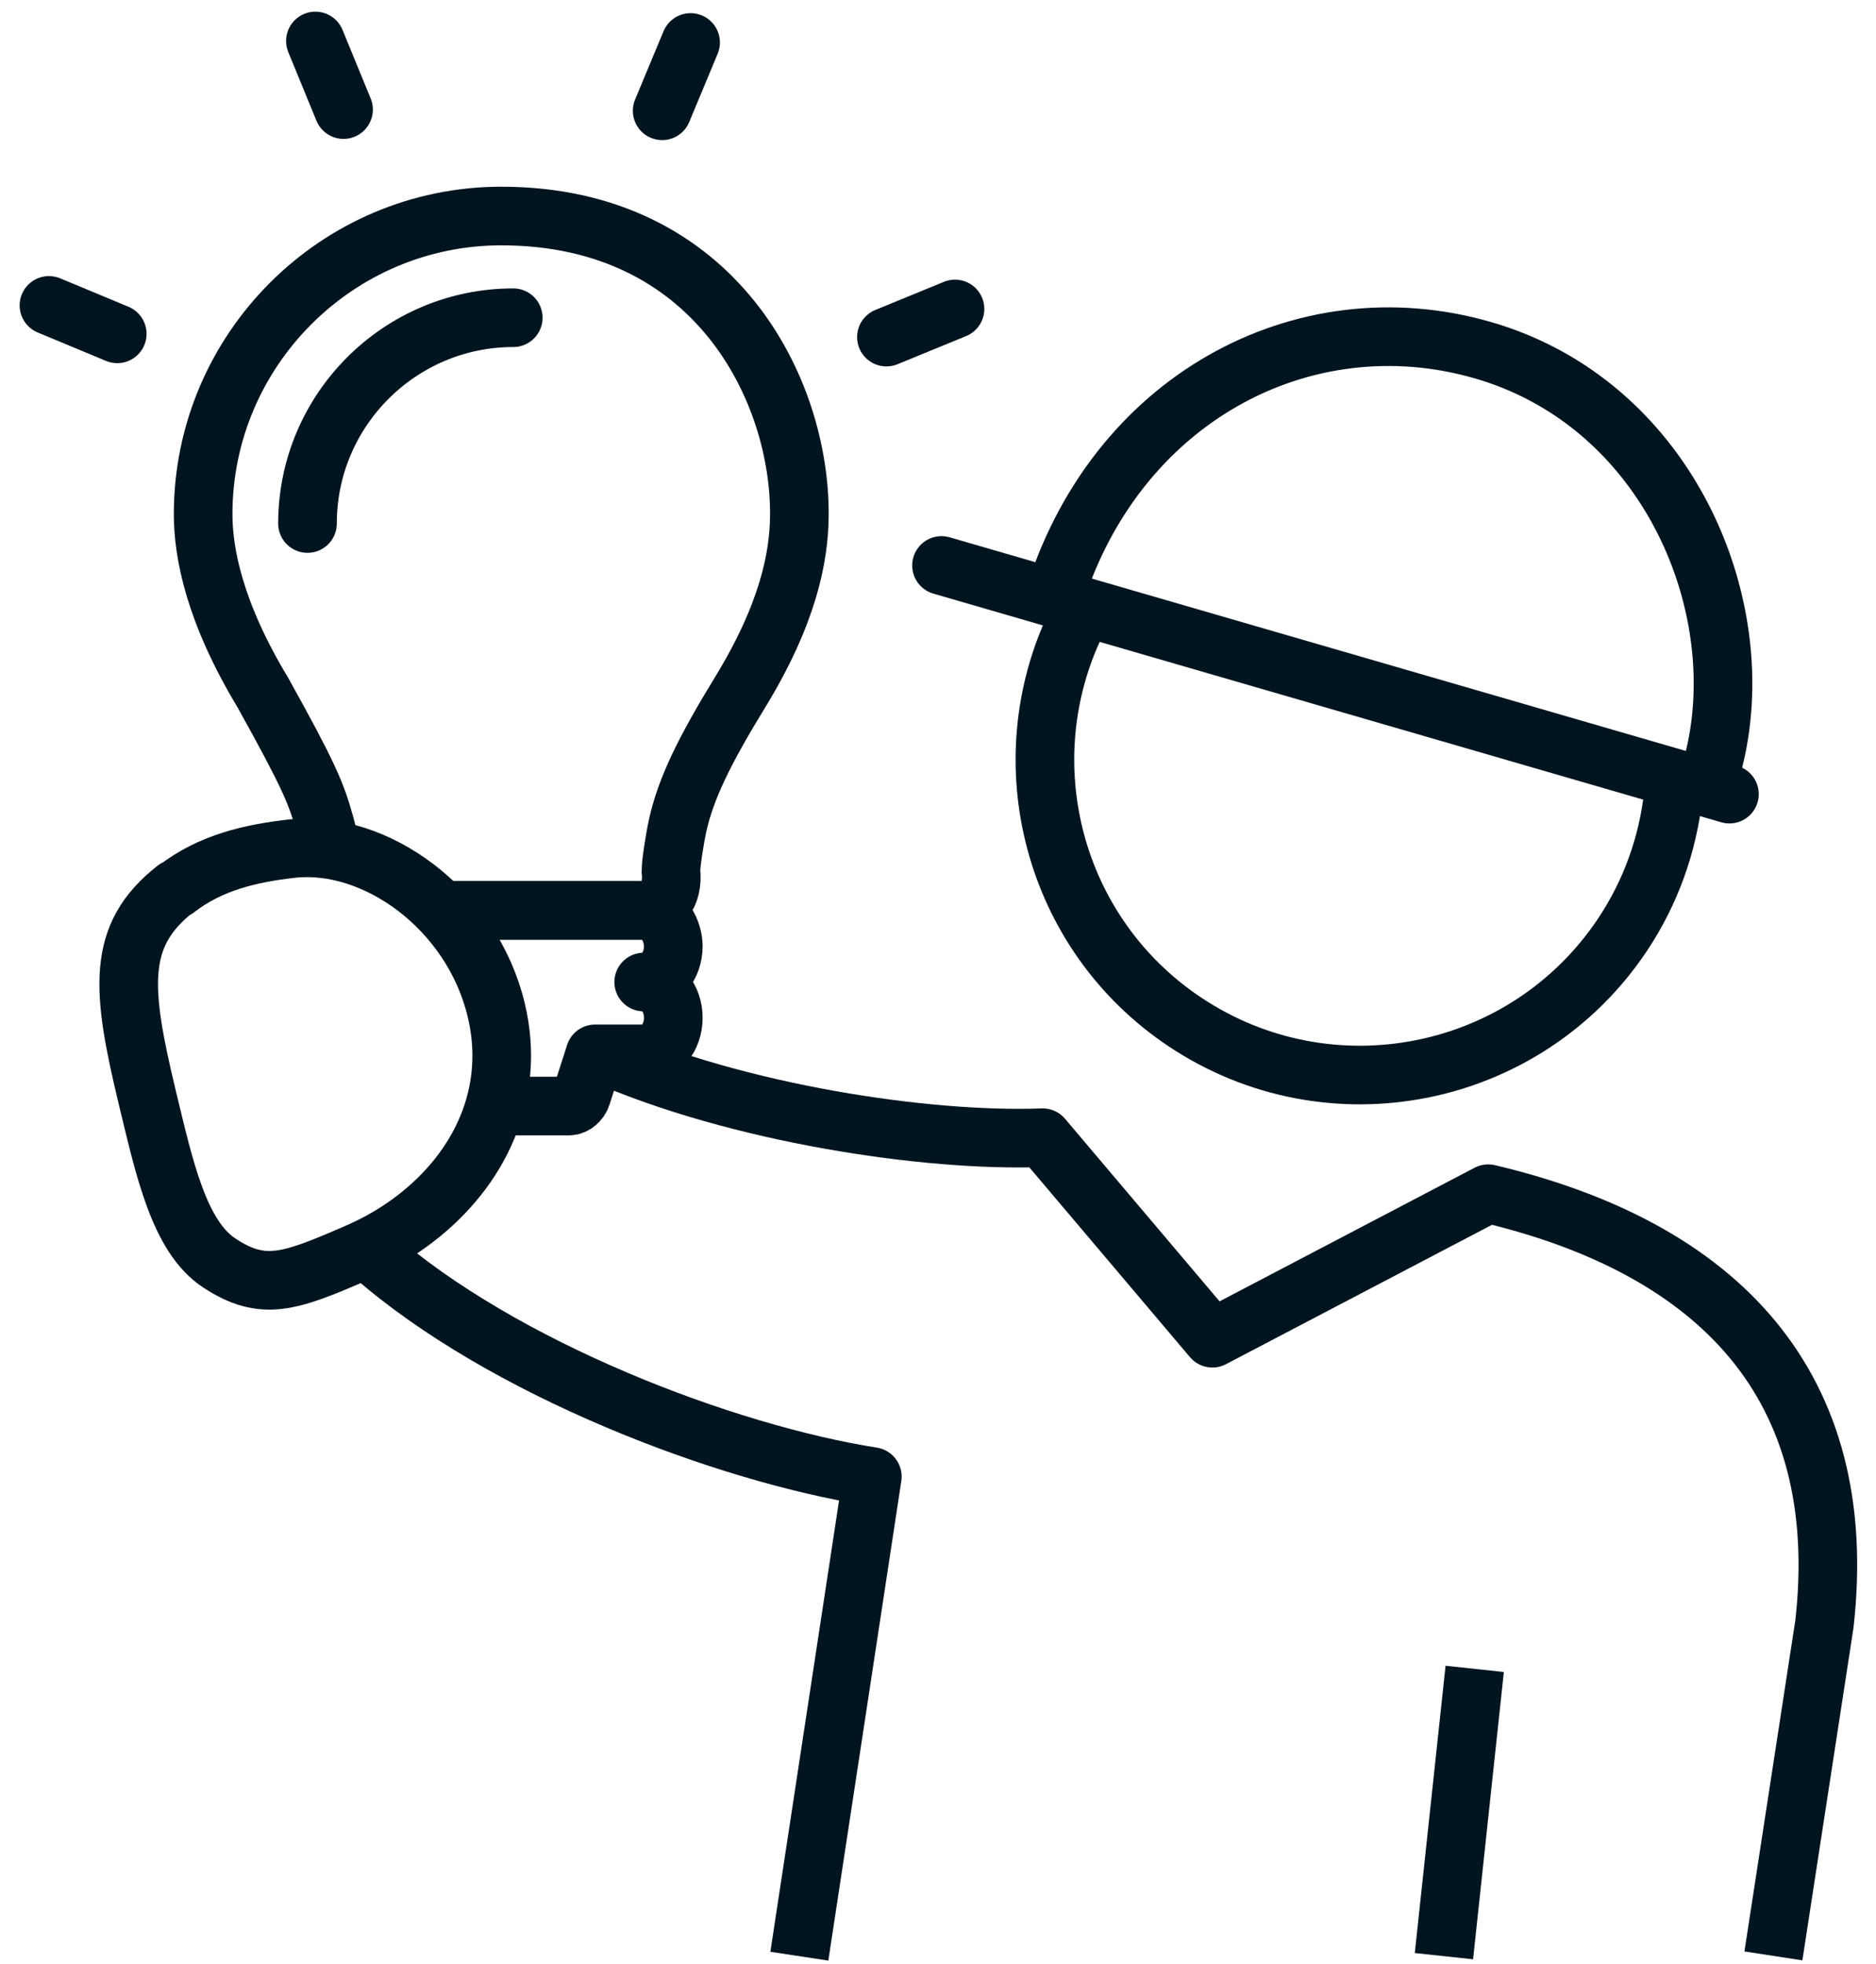
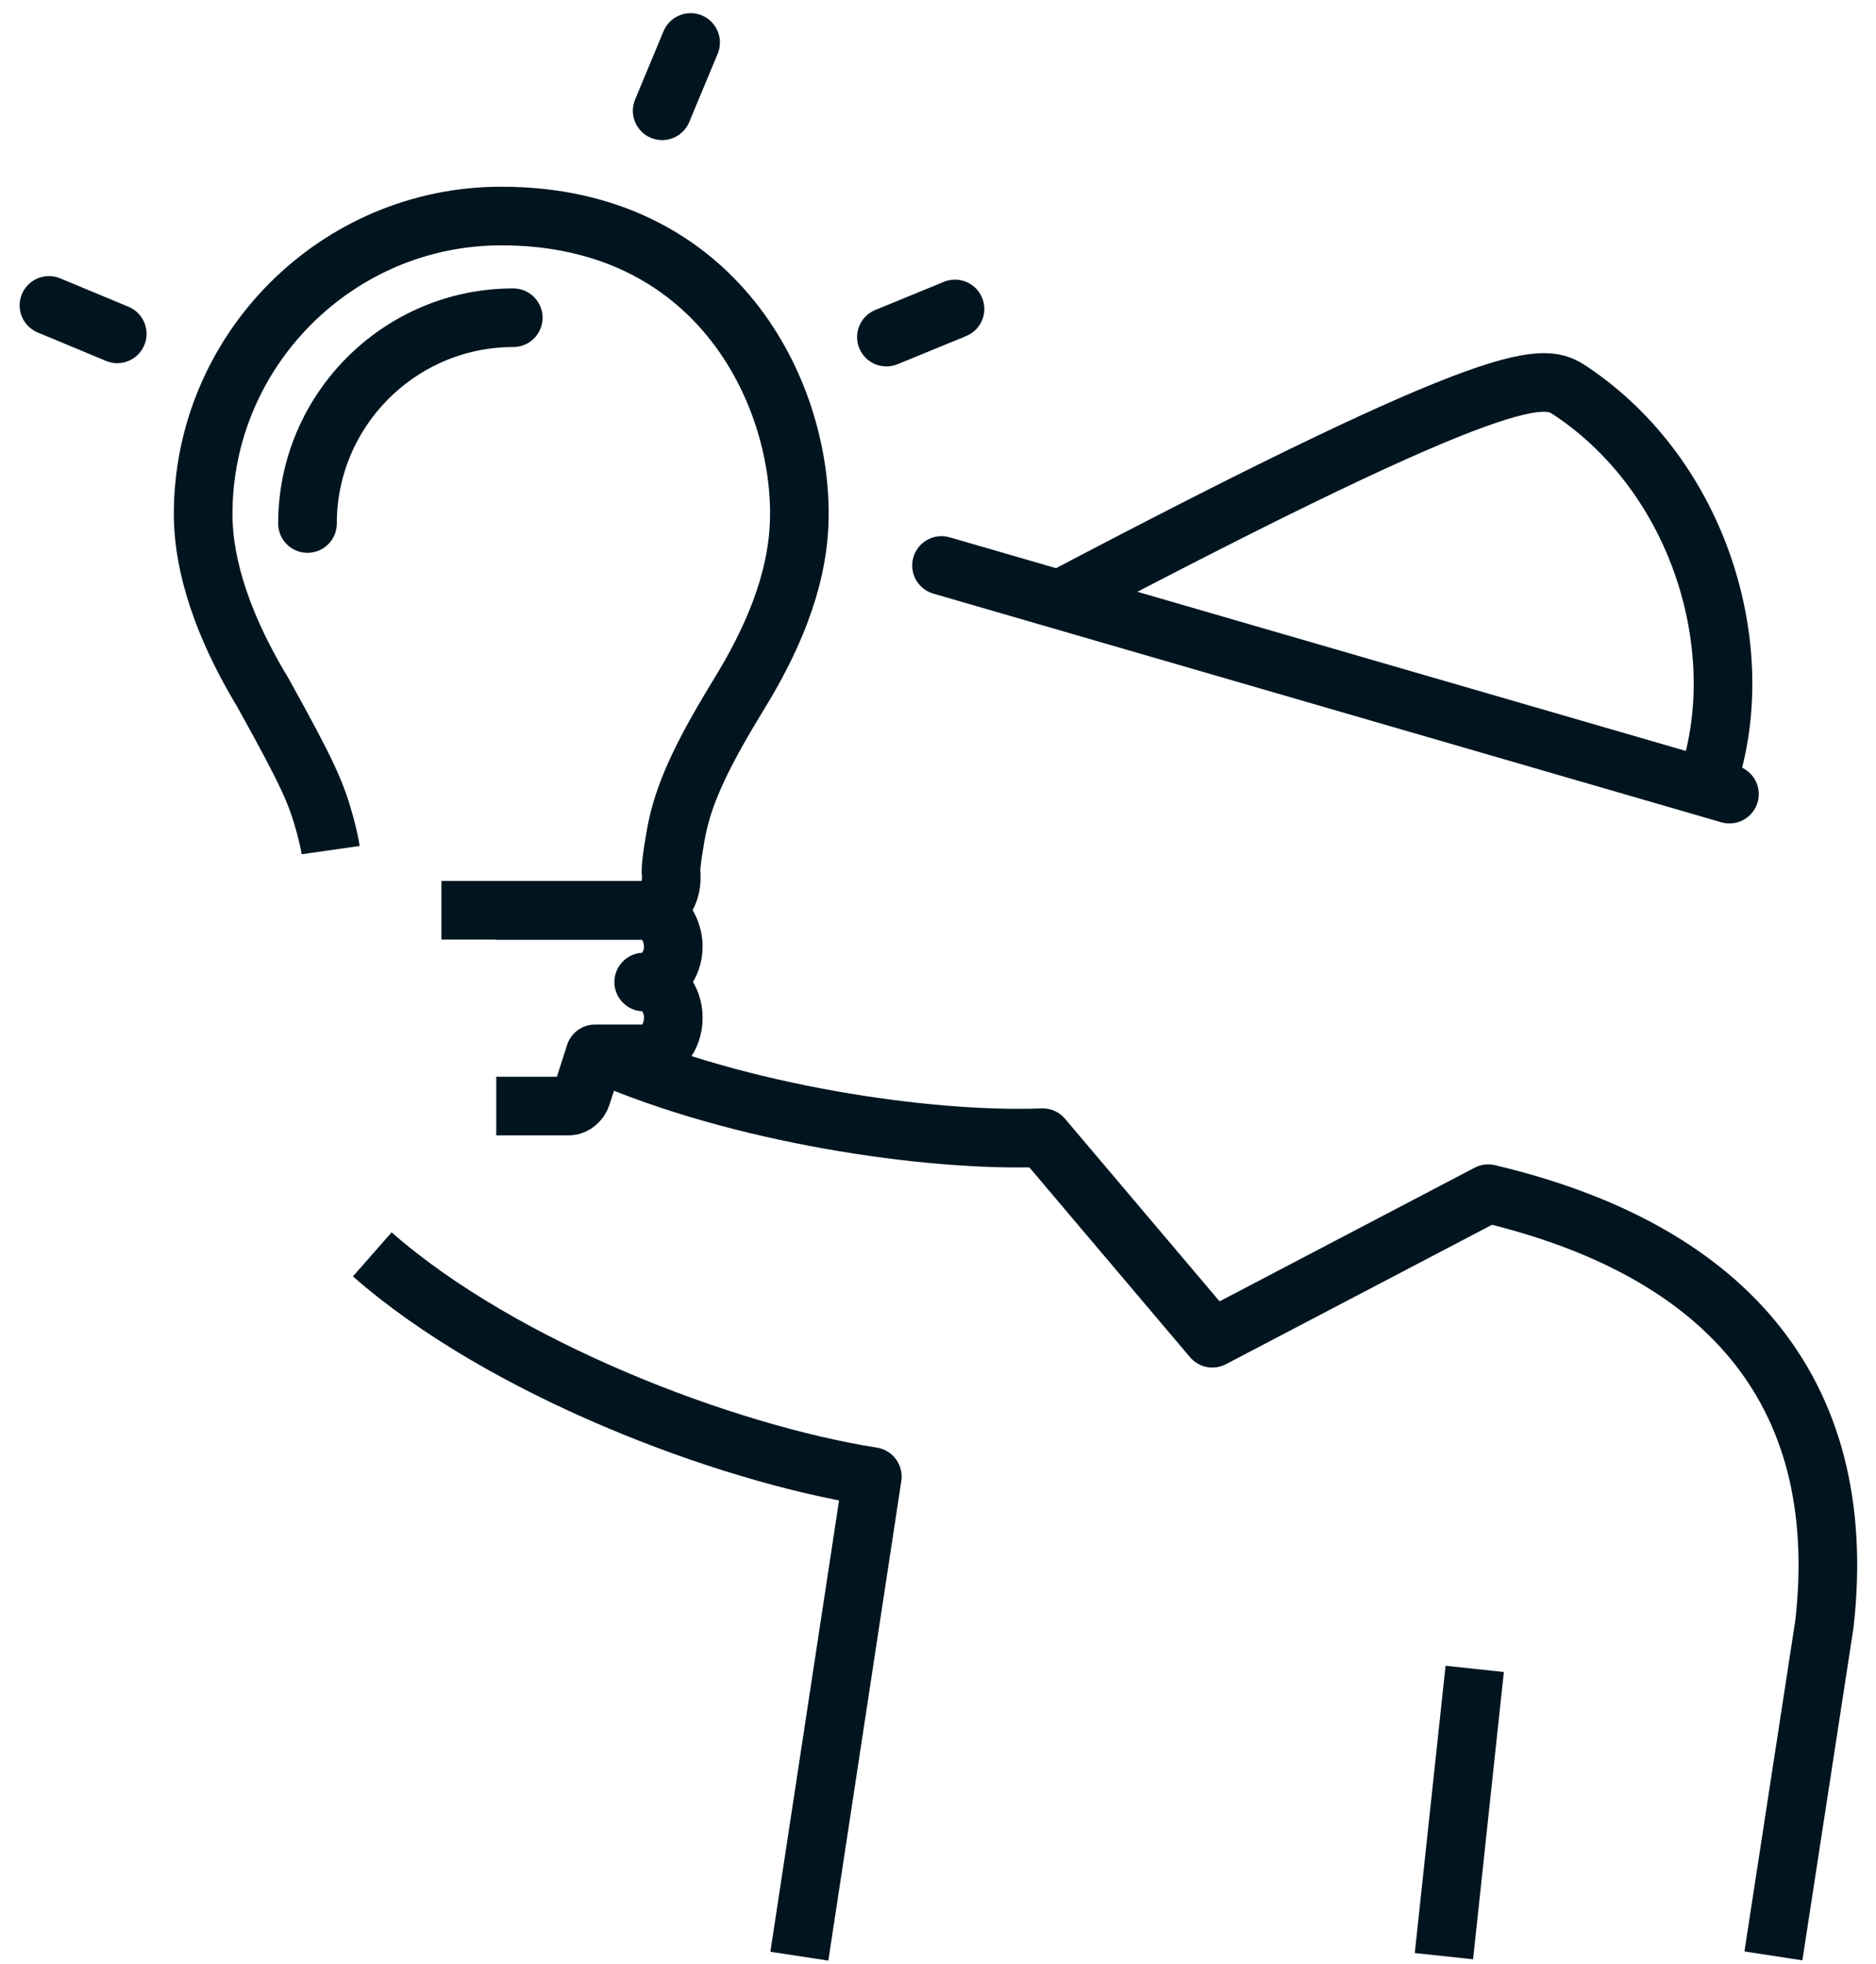
<svg xmlns="http://www.w3.org/2000/svg" width="64" height="67" viewBox="0 0 64 67" fill="none">
  <g clip-path="url(#clip0_1374_18)">
-     <path d="M6.01 30.329C7.18 29.419 8.55 29.109 9.95 28.949C12.78 28.629 16.1 30.979 16.93 34.459C17.61 37.299 16.37 39.879 14.17 41.569C13.55 42.049 12.85 42.449 12.1 42.769C9.88 43.729 8.97 44.059 7.49 43.089C6.11 42.189 5.61 39.859 5.03 37.459C4.13 33.729 3.96 31.909 5.99 30.319L6.01 30.329Z" stroke="#011520" stroke-width="2" stroke-linejoin="round" />
    <path d="M27.27 66.729L29.76 50.369C24.74 49.579 17.14 46.689 12.7 42.789" stroke="#011520" stroke-width="2" stroke-linejoin="round" />
    <path d="M49.26 66.728L50.31 56.928" stroke="#011520" stroke-width="2" stroke-linejoin="round" />
    <path d="M15.06 31.049H21.93C22.54 31.049 22.98 30.539 22.89 29.709C22.89 29.449 23.01 28.659 23.12 28.149C23.4 26.889 24.04 25.589 25.24 23.629C26.9 20.919 27.26 18.979 27.27 17.589C27.31 13.329 24.42 7.369 17.1 7.369C11.5 7.369 6.93 11.939 6.93 17.539C6.93 18.859 7.31 20.879 8.97 23.629C10.54 26.459 10.79 27.049 11.1 28.179C11.19 28.529 11.25 28.789 11.28 28.999" stroke="#011520" stroke-width="2" stroke-miterlimit="10" />
    <path d="M17.51 10.838C13.64 10.838 10.49 13.988 10.49 17.858" stroke="#011520" stroke-width="2" stroke-miterlimit="10" stroke-linecap="round" />
    <path d="M23.56 1.449L22.59 3.779" stroke="#011520" stroke-width="2" stroke-miterlimit="10" stroke-linecap="round" />
-     <path d="M10.76 1.398L11.72 3.738" stroke="#011520" stroke-width="2" stroke-miterlimit="10" stroke-linecap="round" />
    <path d="M1.67 10.418L4 11.388" stroke="#011520" stroke-width="2" stroke-miterlimit="10" stroke-linecap="round" />
    <path d="M30.24 11.499L32.58 10.539" stroke="#011520" stroke-width="2" stroke-miterlimit="10" stroke-linecap="round" />
    <path d="M16.93 37.729H19.42C19.59 37.729 19.78 37.569 19.84 37.379L20.3 35.949H21.96C22.52 35.949 22.97 35.399 22.97 34.719C22.97 34.039 22.52 33.499 21.96 33.499C22.52 33.499 22.97 32.949 22.97 32.279C22.97 31.799 22.66 31.059 21.96 31.059H16.92" stroke="#011520" stroke-width="2" stroke-linejoin="round" />
    <path d="M20.53 35.949C25.17 37.989 31.63 38.959 35.57 38.809L41.36 45.649L50.77 40.719C58.63 42.579 63.16 47.259 62.24 55.399L60.5 66.719" stroke="#011520" stroke-width="2" stroke-linejoin="round" />
-     <path d="M57.08 27.158C56.89 28.798 56.33 30.418 55.35 31.888C52.05 36.828 45.36 38.158 40.42 34.858C35.91 31.848 34.42 26.008 36.71 21.258" stroke="#011520" stroke-width="2" stroke-linejoin="round" />
-     <path d="M35.9 20.578C37.98 13.598 44.47 10.188 50.56 11.938C51.68 12.258 52.69 12.738 53.59 13.338C57.99 16.278 59.73 22.138 58.28 26.578" stroke="#011520" stroke-width="2" stroke-linejoin="round" />
+     <path d="M35.9 20.578C51.68 12.258 52.69 12.738 53.59 13.338C57.99 16.278 59.73 22.138 58.28 26.578" stroke="#011520" stroke-width="2" stroke-linejoin="round" />
    <path d="M59 27.089L32.12 19.289" stroke="#011520" stroke-width="2" stroke-linecap="round" stroke-linejoin="round" />
  </g>
  <defs>
    <clipPath id="clip0_1374_18">
      <rect width="62.69" height="66.48" fill="white" transform="translate(0.67 0.398)" />
    </clipPath>
  </defs>
</svg>